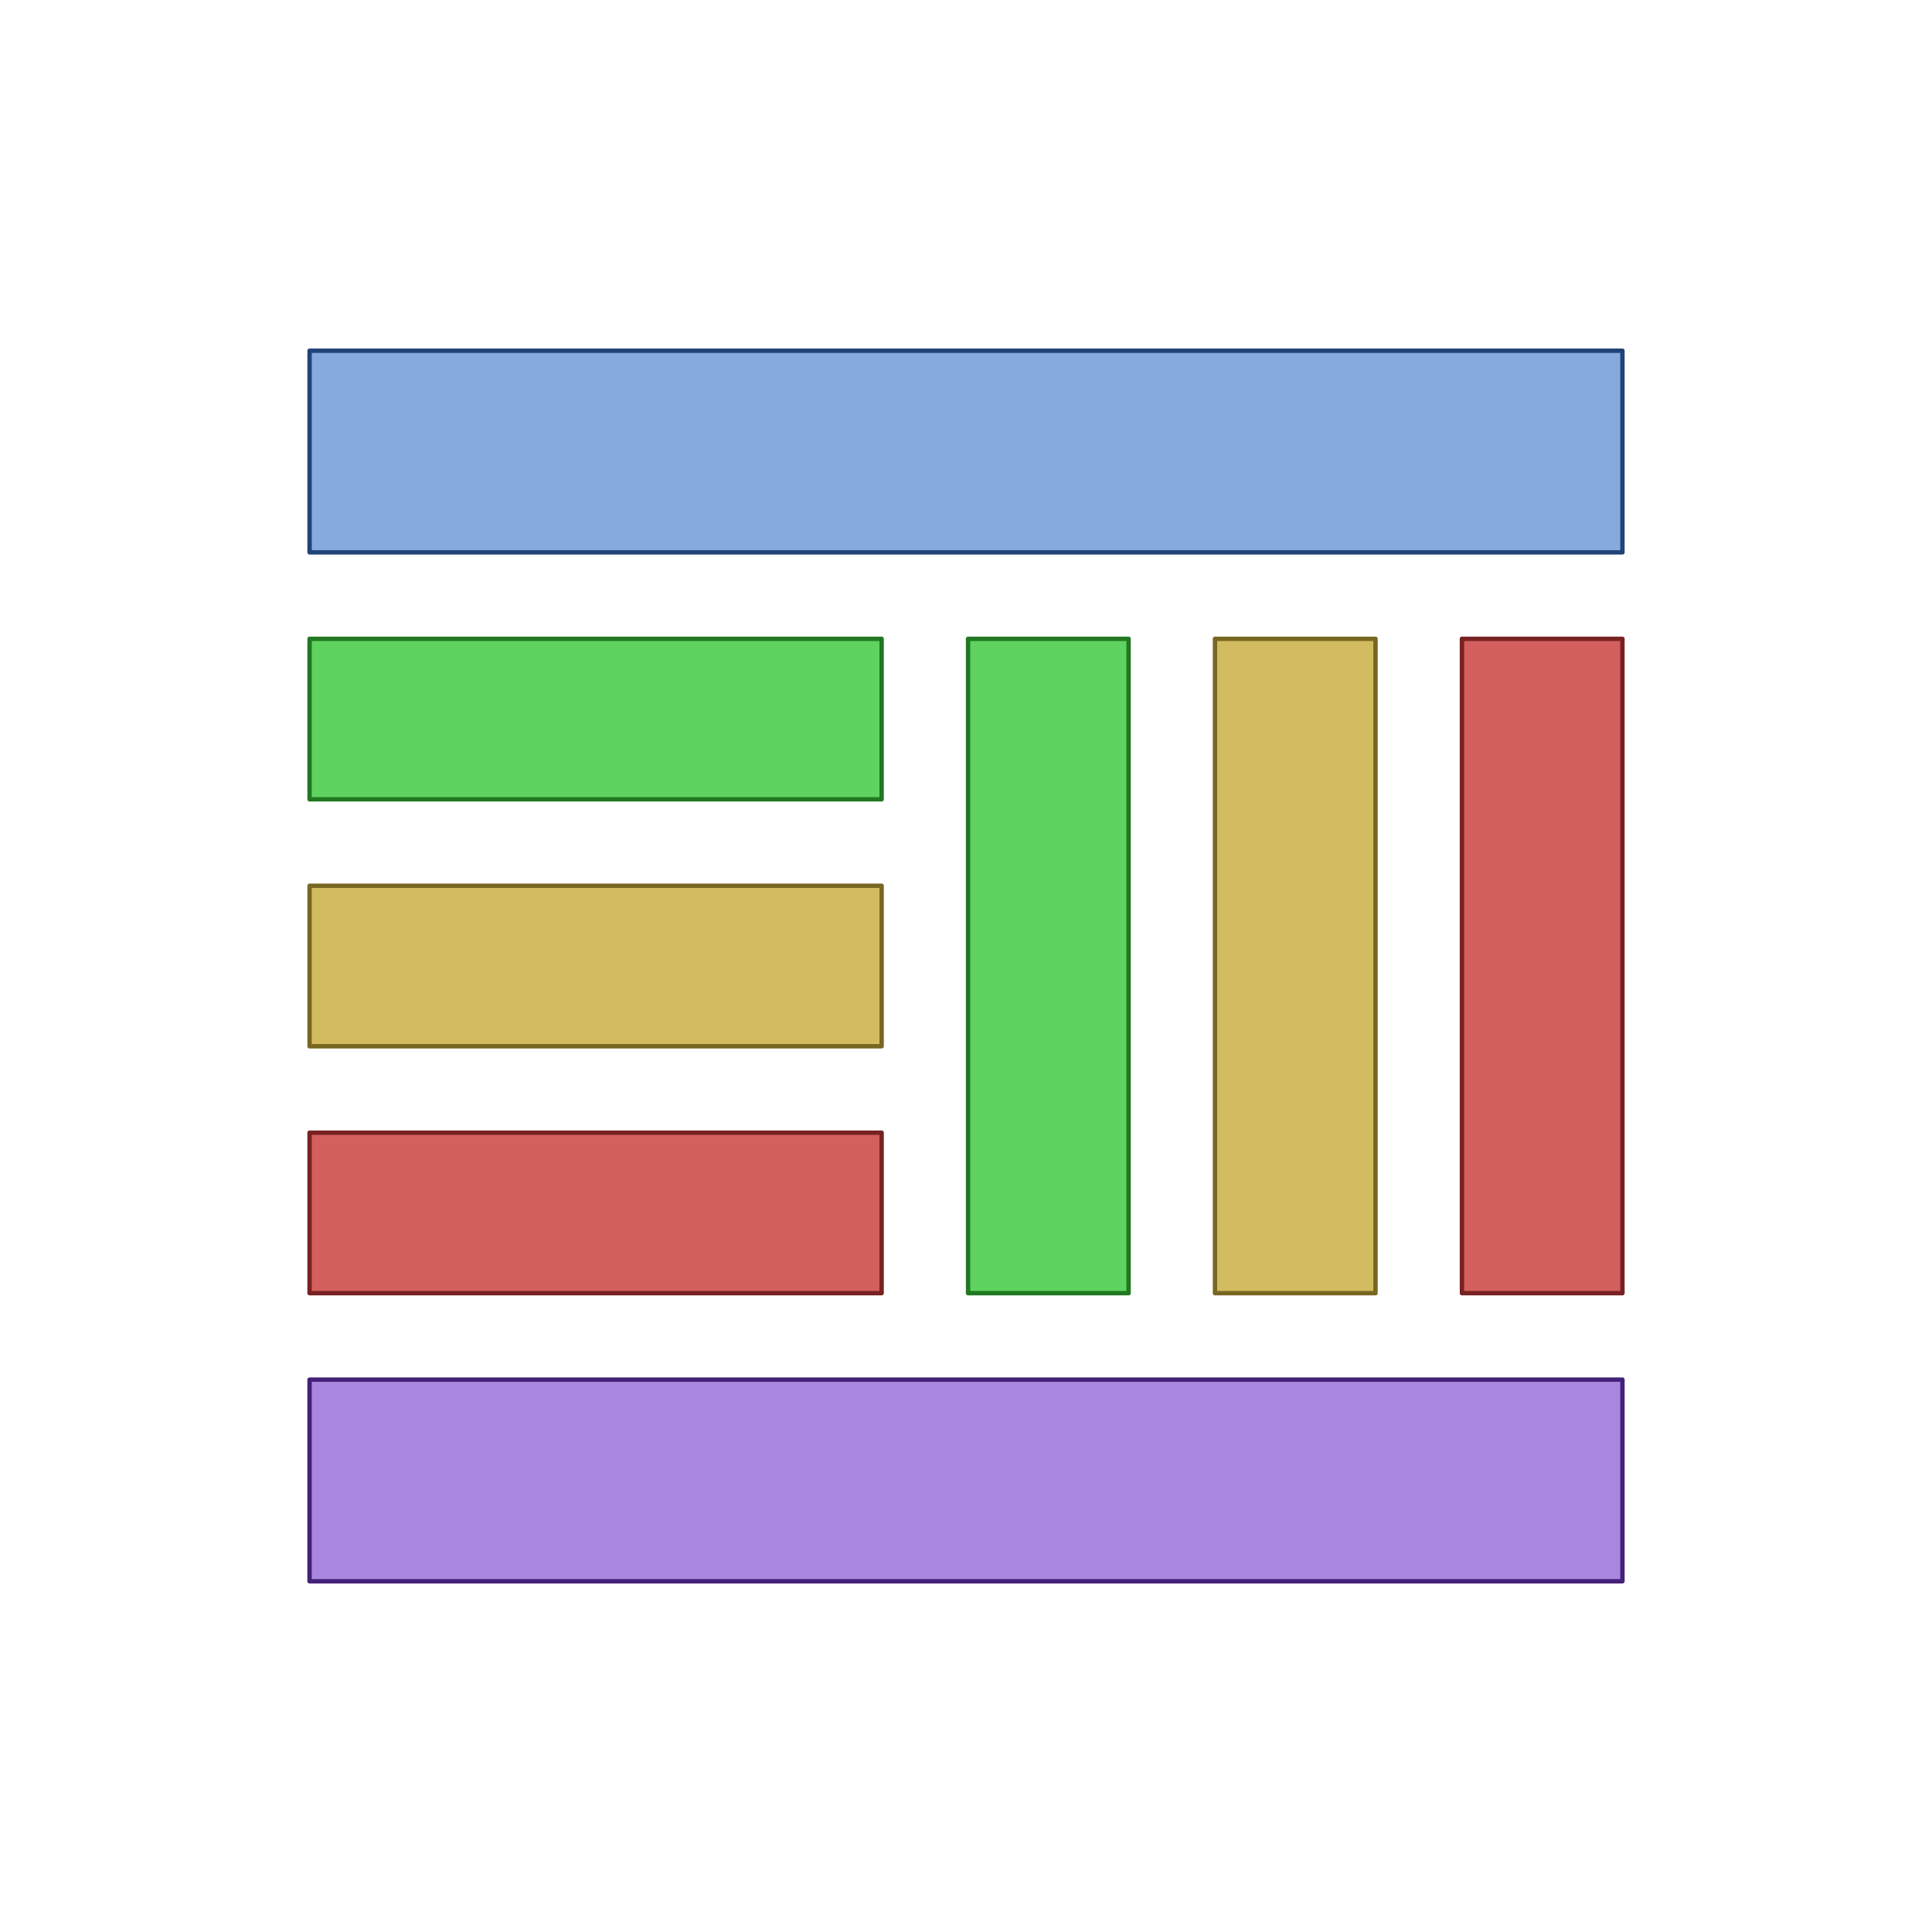
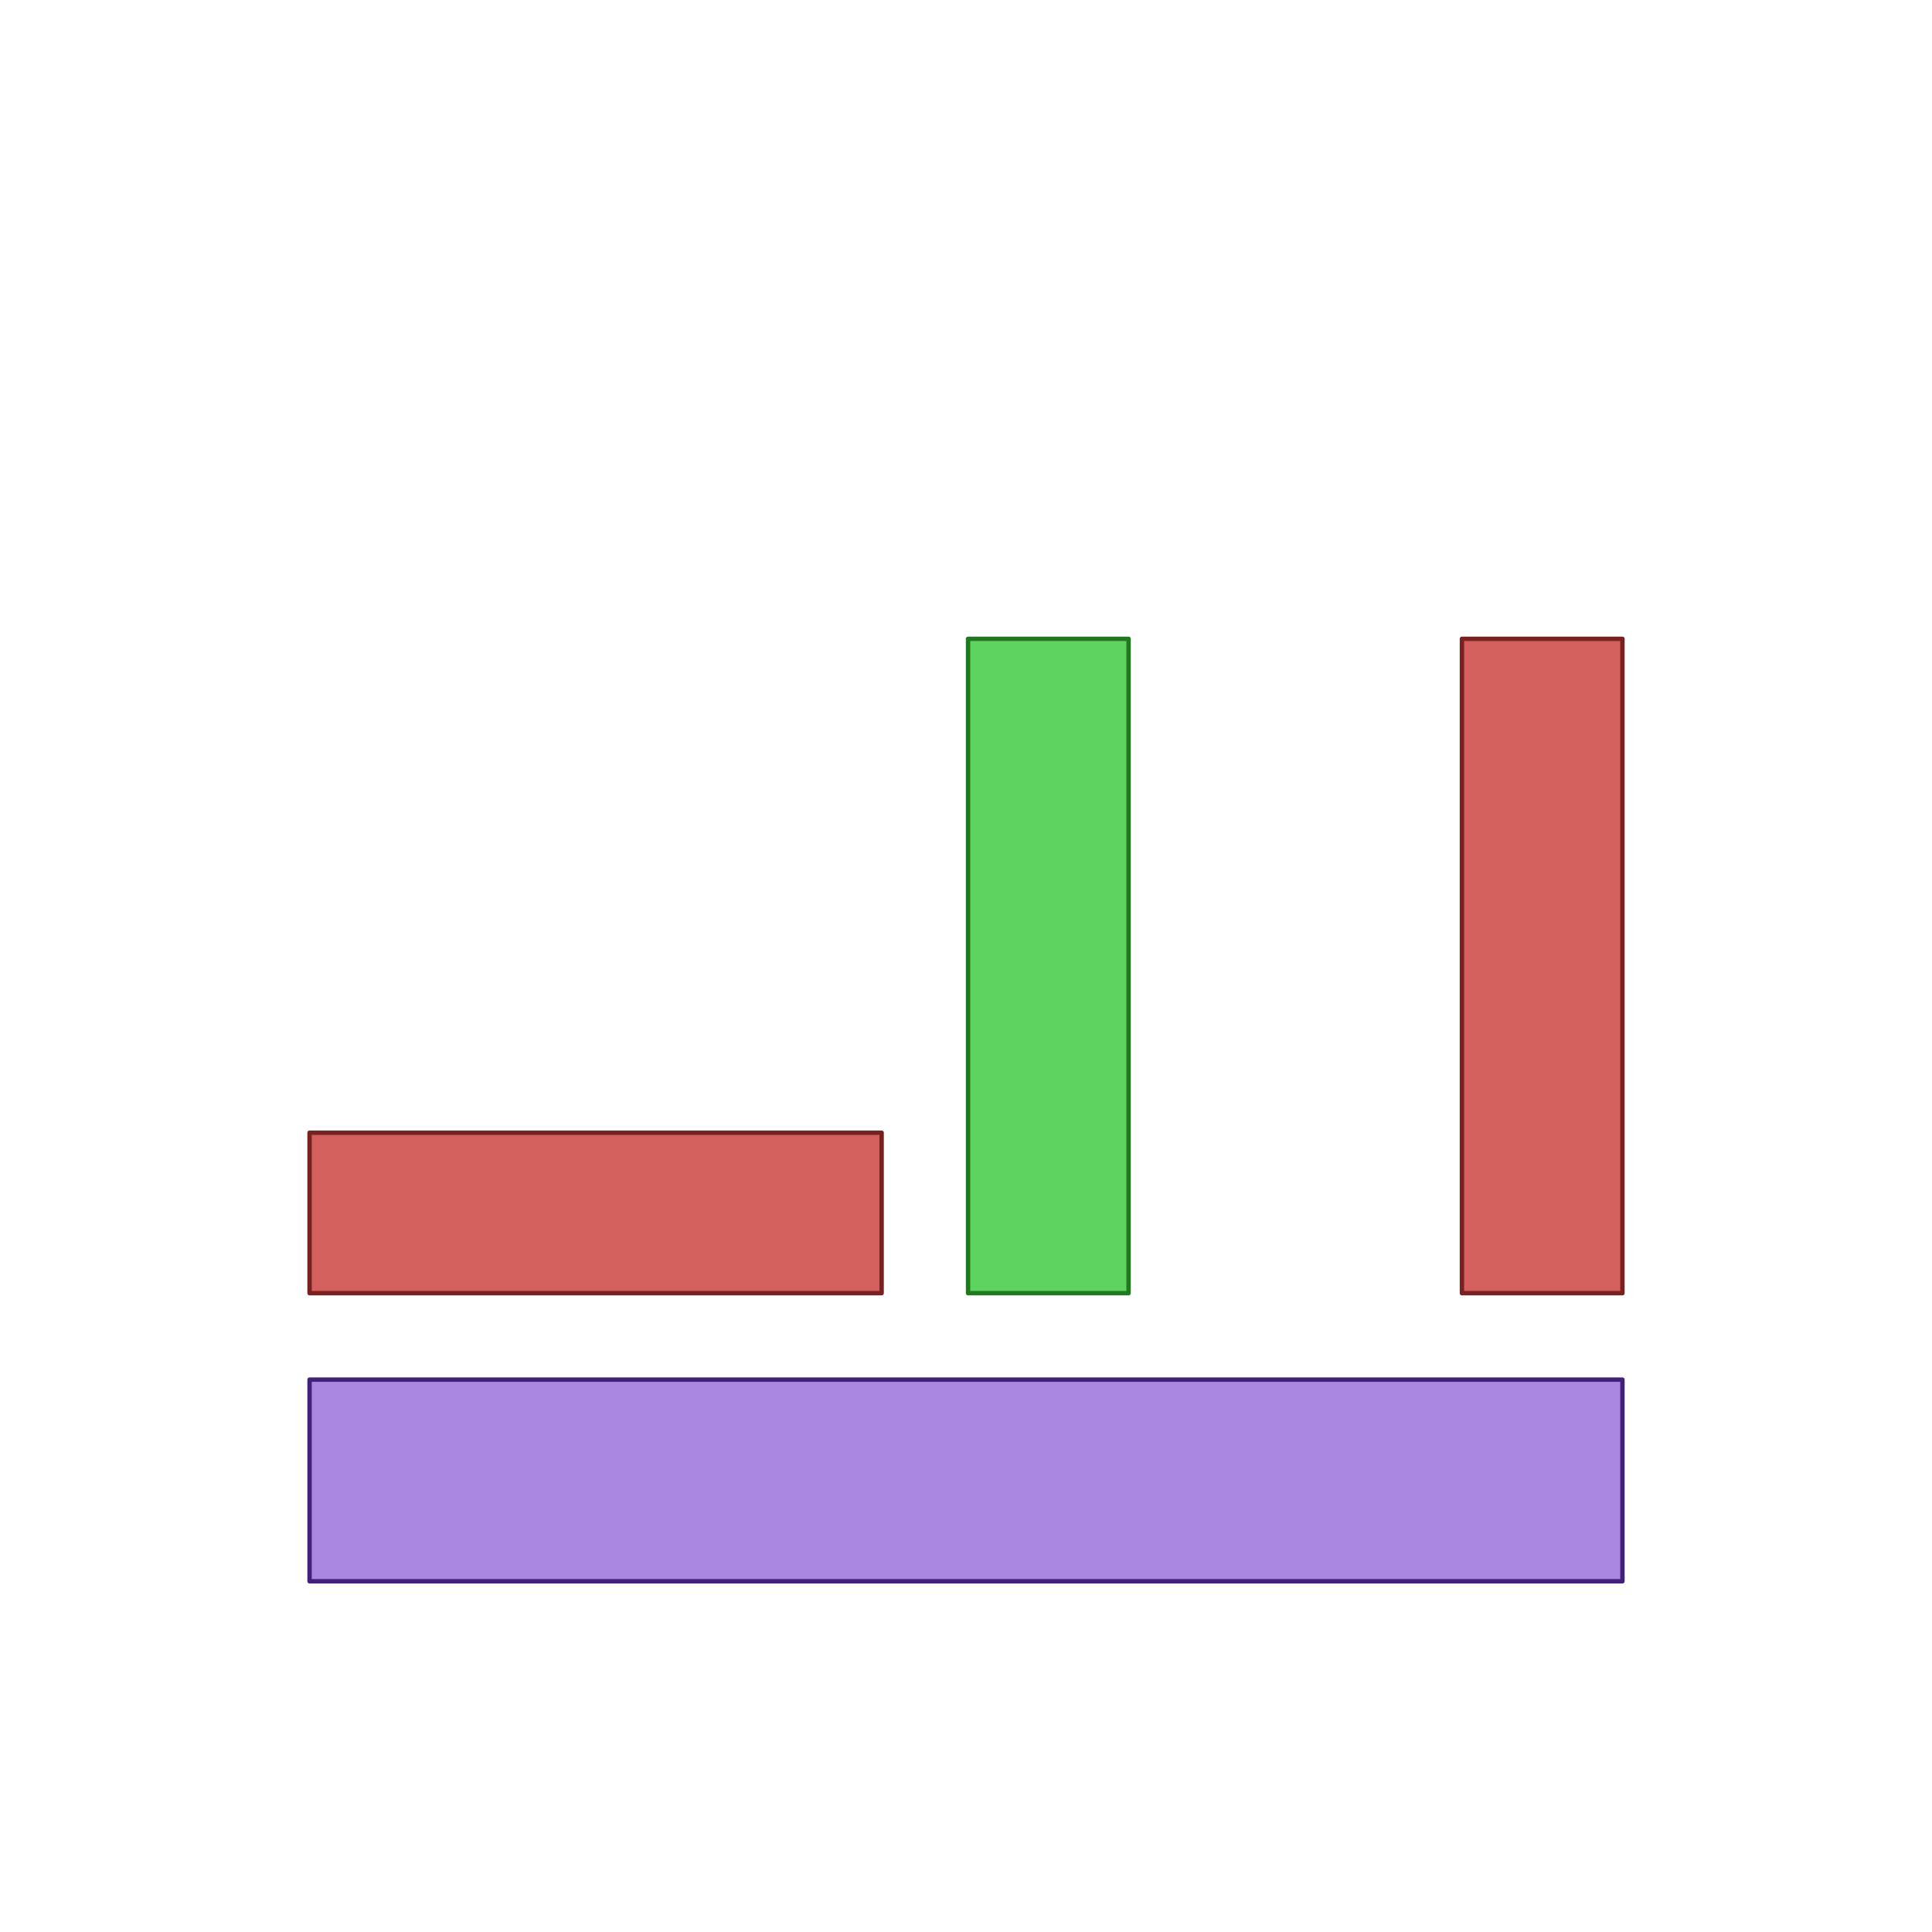
<svg xmlns="http://www.w3.org/2000/svg" width="88" height="88" viewBox="0 0 88 88" id="svg2" version="1.1">
  <defs id="defs4" />
  <g id="g5578">
    <circle r="44" cy="44" cx="44" id="path4137" style="display:inline;fill:none;fill-opacity:1;stroke:none;stroke-width:1;stroke-linecap:round;stroke-linejoin:round;stroke-miterlimit:4;stroke-dasharray:none;stroke-opacity:1" />
    <rect style="fill:#aa87de;fill-opacity:1;stroke:#442178;stroke-width:0.2;stroke-linecap:round;stroke-linejoin:round;stroke-miterlimit:4;stroke-dasharray:none;stroke-opacity:1" id="rect978" width="9.185" height="59.8" x="62.84" y="-73.9" transform="rotate(90)" />
    <rect y="-40.157" x="51.592" height="26.057" width="7.311" id="rect980" style="fill:#d35f5f;fill-opacity:1;stroke:#782121;stroke-width:0.2;stroke-linecap:round;stroke-linejoin:round;stroke-miterlimit:4;stroke-dasharray:none;stroke-opacity:1" transform="rotate(90)" />
-     <rect transform="rotate(90)" style="fill:#d3bc5f;fill-opacity:1;stroke:#786721;stroke-width:0.2;stroke-linecap:round;stroke-linejoin:round;stroke-miterlimit:4;stroke-dasharray:none;stroke-opacity:1" id="rect982" width="7.311" height="26.057" x="40.345" y="-40.157" />
-     <rect y="-40.157" x="29.097" height="26.057" width="7.311" id="rect984" style="fill:#5fd35f;fill-opacity:1;stroke:#217821;stroke-width:0.2;stroke-linecap:round;stroke-linejoin:round;stroke-miterlimit:4;stroke-dasharray:none;stroke-opacity:1" transform="rotate(90)" />
    <rect style="fill:#d35f5f;fill-opacity:1;stroke:#782121;stroke-width:0.2;stroke-linecap:round;stroke-linejoin:round;stroke-miterlimit:4;stroke-dasharray:none;stroke-opacity:1" id="rect986" width="7.311" height="29.806" x="66.589" y="29.097" />
-     <rect y="29.097" x="55.341" height="29.806" width="7.311" id="rect988" style="fill:#d3bc5f;fill-opacity:1;stroke:#786721;stroke-width:0.2;stroke-linecap:round;stroke-linejoin:round;stroke-miterlimit:4;stroke-dasharray:none;stroke-opacity:1" />
    <rect style="fill:#5fd35f;fill-opacity:1;stroke:#217821;stroke-width:0.2;stroke-linecap:round;stroke-linejoin:round;stroke-miterlimit:4;stroke-dasharray:none;stroke-opacity:1" id="rect990" width="7.311" height="29.806" x="44.094" y="29.097" />
-     <rect transform="rotate(90)" y="-73.9" x="15.975" height="59.8" width="9.185" id="rect992" style="fill:#87aade;fill-opacity:1;stroke:#214478;stroke-width:0.2;stroke-linecap:round;stroke-linejoin:round;stroke-miterlimit:4;stroke-dasharray:none;stroke-opacity:1" />
  </g>
</svg>